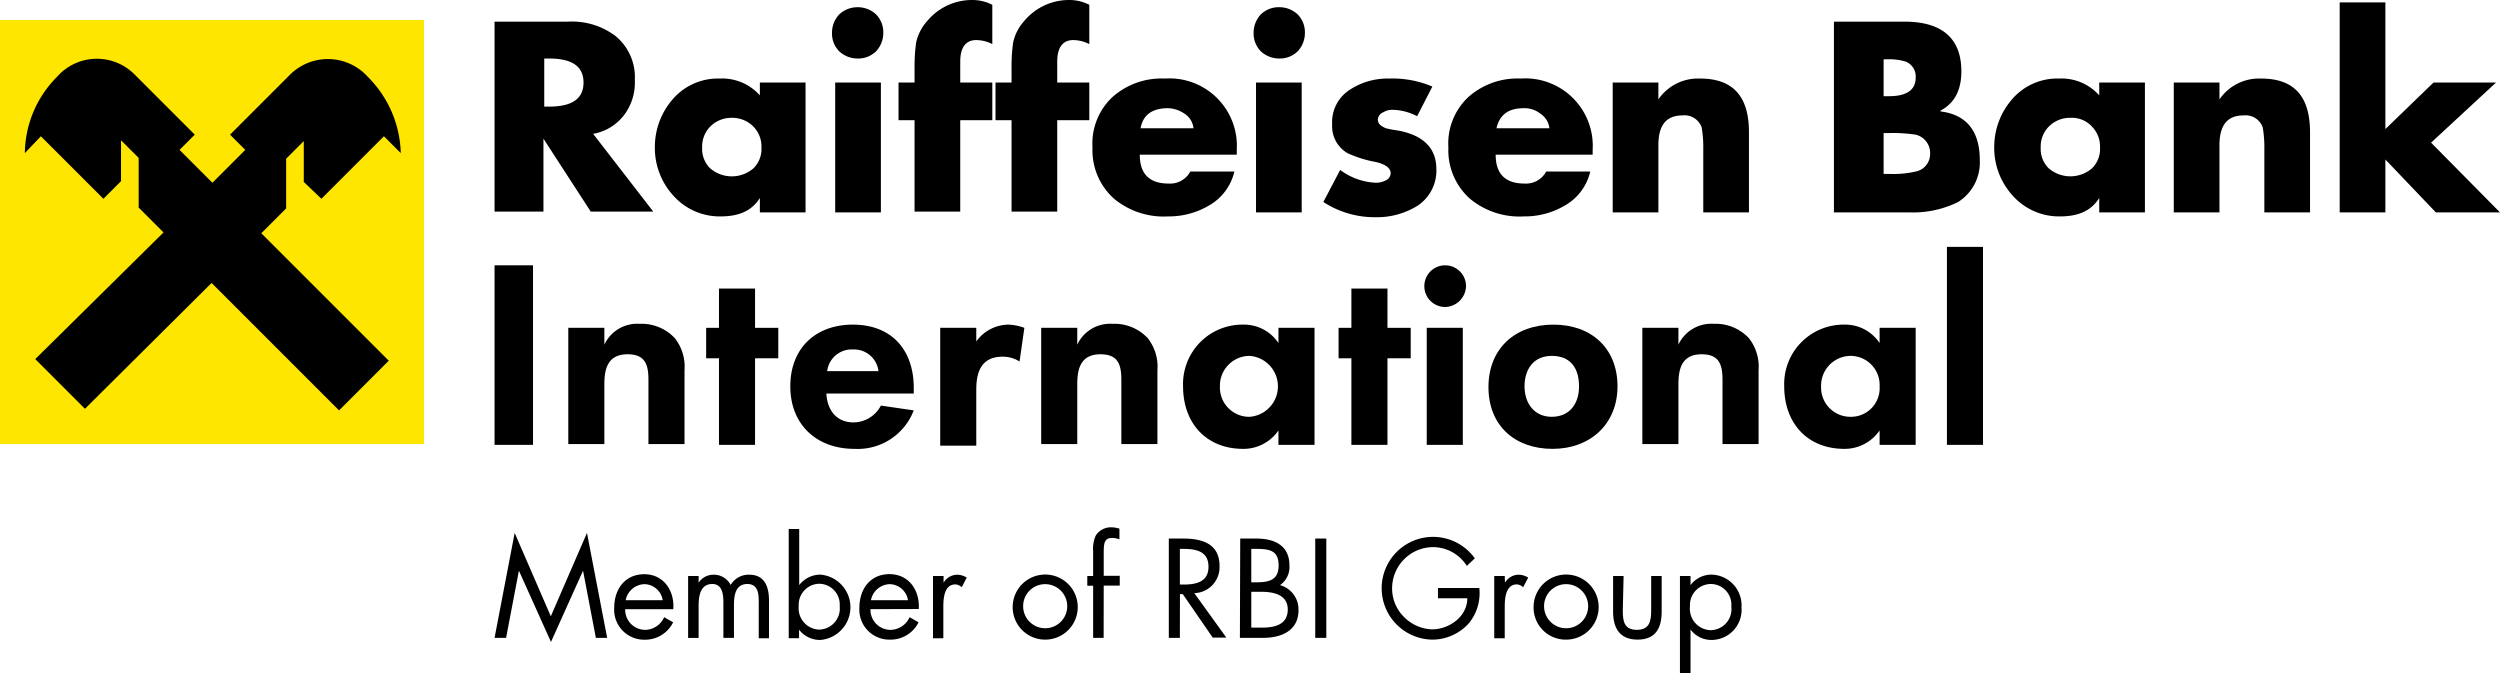
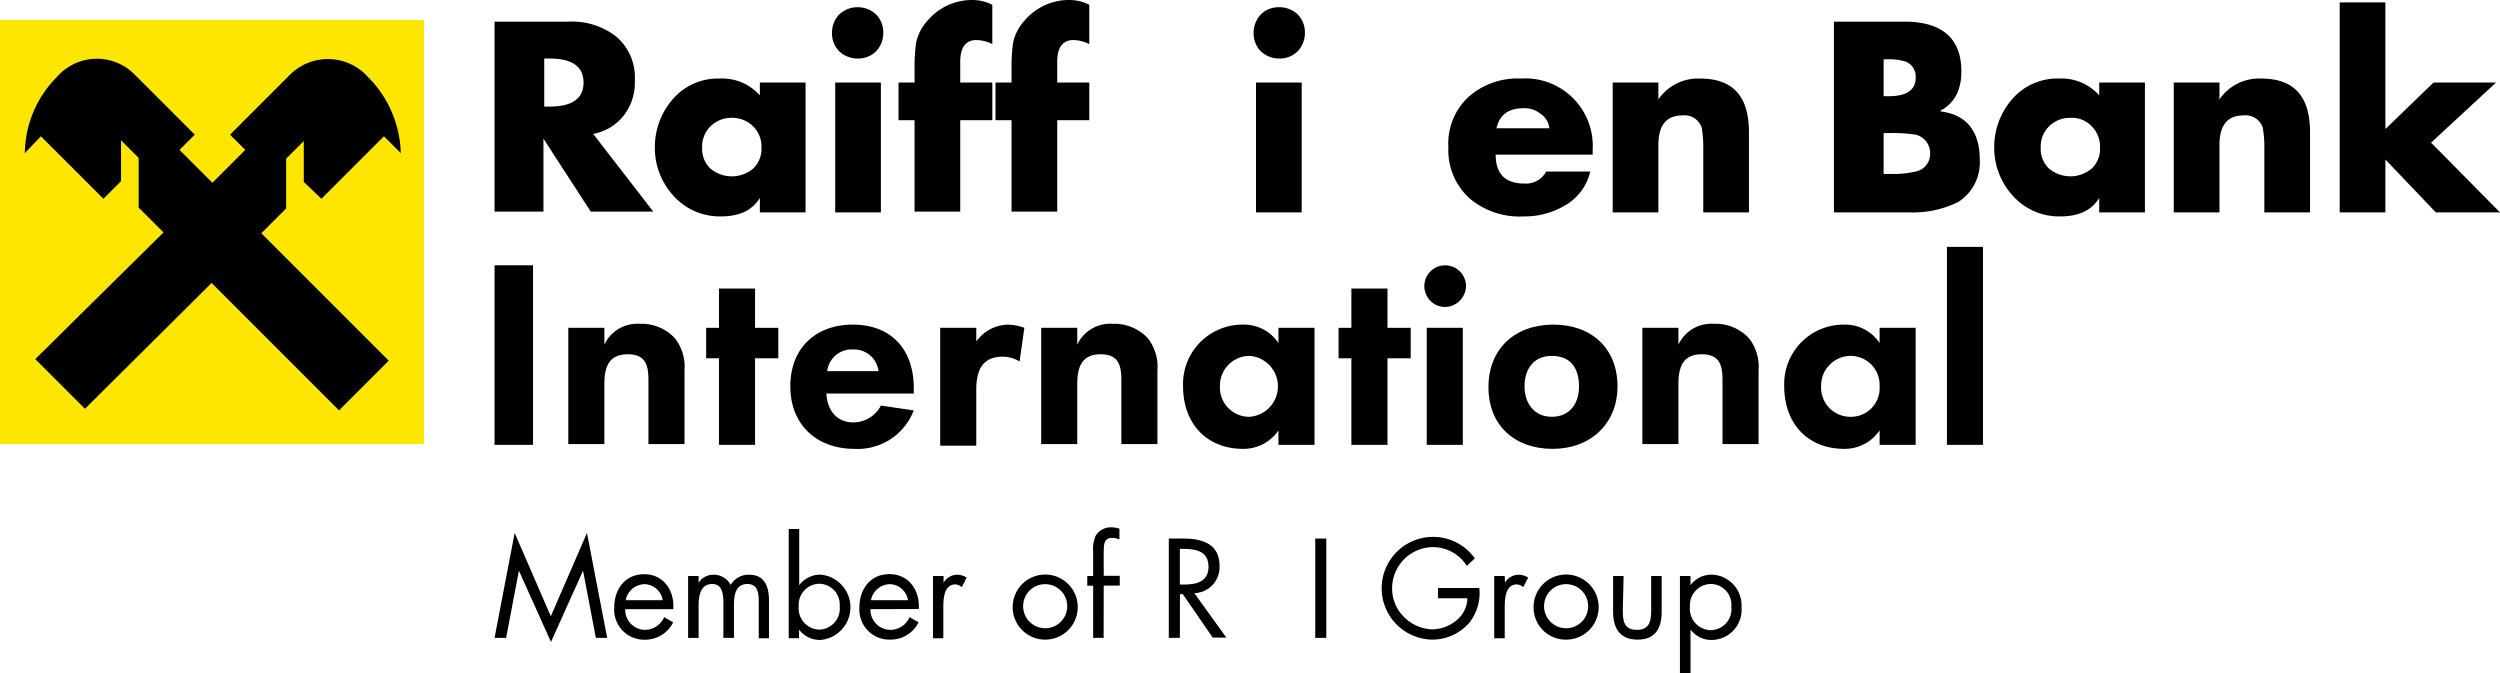
<svg xmlns="http://www.w3.org/2000/svg" id="Ebene_1" data-name="Ebene 1" viewBox="0 0 311.9 83.92">
  <defs>
    <style>.cls-1{fill:#fee600;}</style>
  </defs>
  <polygon class="cls-1" points="0 2.5 52.9 2.5 52.9 55.4 0 55.4 0 2.5" />
  <polygon class="cls-1" points="1.4 53.9 1.4 4 51.4 4 51.3 53.9 1.4 53.9" />
  <path d="M26.4,35.3,42.3,51.2,48.5,45,32.6,29.1,35.7,26V19.8l2.2-2.2v5.1l2.2,2.1L47.9,17,50,19.1a13.92,13.92,0,0,0-4.1-9.5,6.7,6.7,0,0,0-9.7-.3l-7.5,7.5,1.9,1.9-4.1,4.1-4.1-4.1,1.9-1.9L16.8,9.3a6.62,6.62,0,0,0-9.7.3,13.66,13.66,0,0,0-4,9.5l2-2.1,7.8,7.8,2.2-2.2V17.5l2.2,2.2v6.2L20.4,29,4.4,44.8,10.6,51Z" />
  <path d="M74,16.7l7.5,9.7H73.7l-5.9-9.1v9.1H61.7V2.7h9.2a9,9,0,0,1,5.9,1.8A6.64,6.64,0,0,1,79.2,10a6.68,6.68,0,0,1-1.3,4.3A6.21,6.21,0,0,1,74,16.7M67.9,7.4v5.9h.6c2.9,0,4.3-1,4.3-3s-1.4-3-4.3-3h-.6Z" />
  <path d="M100.5,10.3V26.5H94.8V24.7c-1,1.6-2.6,2.3-4.9,2.3A7.73,7.73,0,0,1,84,24.4a8.82,8.82,0,0,1-2.3-6A9.07,9.07,0,0,1,84,12.3a7.43,7.43,0,0,1,5.8-2.5,6.28,6.28,0,0,1,5,2.1V10.3Zm-9.2,4.4a3.69,3.69,0,0,0-2.7,1.1,3.54,3.54,0,0,0-1,2.6,3.39,3.39,0,0,0,1,2.6A4.14,4.14,0,0,0,94,21a3.39,3.39,0,0,0,1-2.6,3.54,3.54,0,0,0-1-2.6,3.69,3.69,0,0,0-2.7-1.1" />
  <path d="M107,.9a3.34,3.34,0,0,1,2.3.9,3.17,3.17,0,0,1,.9,2.3,3.34,3.34,0,0,1-.9,2.3,3.17,3.17,0,0,1-2.3.9,3.34,3.34,0,0,1-2.3-.9,3.17,3.17,0,0,1-.9-2.3,3.34,3.34,0,0,1,.9-2.3A3.34,3.34,0,0,1,107,.9m2.9,25.6h-5.7V10.3h5.7Z" />
  <path d="M119.8,15V26.4h-5.7V15h-2V10.3h2v-2a21.13,21.13,0,0,1,.2-3,5.85,5.85,0,0,1,1.4-2.7A7.26,7.26,0,0,1,121.3,0a5.42,5.42,0,0,1,2.5.6V5.5a4.47,4.47,0,0,0-2-.5c-1.3,0-2,.9-2,2.7v2.6h4V15Z" />
  <path d="M131.9,15V26.4h-5.7V15h-2V10.3h2v-2a21.13,21.13,0,0,1,.2-3,5.85,5.85,0,0,1,1.4-2.7A7.26,7.26,0,0,1,133.4,0a5.42,5.42,0,0,1,2.5.6V5.5a4.47,4.47,0,0,0-2-.5c-1.3,0-2,.9-2,2.7v2.6h4V15Z" />
-   <path d="M154.3,18.7v.6H142.2q0,3.6,3.6,3.6a2.84,2.84,0,0,0,2.7-1.5H154a6.57,6.57,0,0,1-3.1,4.2,9.85,9.85,0,0,1-5.2,1.4,9.67,9.67,0,0,1-6.7-2.2,8.09,8.09,0,0,1-2.7-6.4,7.93,7.93,0,0,1,2.5-6.3,9.2,9.2,0,0,1,6.5-2.3,8.42,8.42,0,0,1,9,8.9m-12-2.7h6.6a2.45,2.45,0,0,0-1.1-1.8,3.77,3.77,0,0,0-2.1-.7c-1.9,0-3.1.8-3.4,2.5" />
  <path d="M159.6.9a3.34,3.34,0,0,1,2.3.9,3.17,3.17,0,0,1,.9,2.3,3.34,3.34,0,0,1-.9,2.3,3.17,3.17,0,0,1-2.3.9,3.34,3.34,0,0,1-2.3-.9,3.17,3.17,0,0,1-.9-2.3,3.34,3.34,0,0,1,.9-2.3,3.17,3.17,0,0,1,2.3-.9m2.8,25.6h-5.7V10.3h5.7Z" />
-   <path d="M178.7,10.8l-1.9,3.7a6.81,6.81,0,0,0-3.1-.8,2,2,0,0,0-1.1.3,1.07,1.07,0,0,0-.7.9c0,.5.3.8,1,1.1a15.52,15.52,0,0,0,1.6.3c3.1.6,4.7,2.2,4.7,4.8a5.23,5.23,0,0,1-2.4,4.6,9.6,9.6,0,0,1-5.2,1.4,11.73,11.73,0,0,1-6.5-1.9l2.1-4a8,8,0,0,0,4.5,1.6,2.66,2.66,0,0,0,1.2-.3,1,1,0,0,0,.6-.9c0-.6-.6-1.1-1.9-1.4a14.28,14.28,0,0,1-3.5-1.1,3.89,3.89,0,0,1-1.9-3.6,4.78,4.78,0,0,1,2.2-4.3,8.58,8.58,0,0,1,4.9-1.4,12.71,12.71,0,0,1,5.4,1" />
  <path d="M198.7,18.7v.6H186.6q0,3.6,3.6,3.6a2.84,2.84,0,0,0,2.7-1.5h5.5a6.57,6.57,0,0,1-3.1,4.2,9.85,9.85,0,0,1-5.2,1.4,9.67,9.67,0,0,1-6.7-2.2,8.09,8.09,0,0,1-2.7-6.4,7.93,7.93,0,0,1,2.5-6.3,9.2,9.2,0,0,1,6.5-2.3,8.42,8.42,0,0,1,9,8.9m-12-2.7h6.6a2.45,2.45,0,0,0-1.1-1.8,3.14,3.14,0,0,0-2.1-.7c-1.9,0-3,.8-3.4,2.5" />
  <path d="M206.9,10.3v2.1a6,6,0,0,1,5.2-2.6c4.1,0,6.1,2.2,6.1,6.7v10h-5.7V18.6a14.68,14.68,0,0,0-.2-2.7,2.26,2.26,0,0,0-2.4-1.5c-2,0-3,1.2-3,3.7v8.4h-5.7V10.3Z" />
  <path d="M238.3,26.5h-9.5V2.7h8.8c4.7,0,7.1,2.1,7.1,6.2,0,2.4-.9,4-2.6,4.9v.1c3.2.4,4.9,2.4,4.9,6.1a5.83,5.83,0,0,1-2.7,5.2,12.71,12.71,0,0,1-6,1.3M235,7.4V12h.7c2.2,0,3.3-.8,3.3-2.3a2,2,0,0,0-1.2-2,7,7,0,0,0-2.4-.3Zm0,9.2v5.1h.8a12.22,12.22,0,0,0,3.2-.3,2.22,2.22,0,0,0,1.8-2.2,2.35,2.35,0,0,0-1.8-2.4,19.62,19.62,0,0,0-3.3-.2Z" />
  <path d="M267.6,10.3V26.5h-5.7V24.7c-1,1.6-2.6,2.3-4.9,2.3a7.73,7.73,0,0,1-5.9-2.6,8.82,8.82,0,0,1-2.3-6,9.07,9.07,0,0,1,2.3-6.1,7.43,7.43,0,0,1,5.8-2.5,6.28,6.28,0,0,1,5,2.1V10.3Zm-9.3,4.4a3.69,3.69,0,0,0-2.7,1.1,3.54,3.54,0,0,0-1,2.6,3.39,3.39,0,0,0,1,2.6,4.15,4.15,0,0,0,5.4,0,3.39,3.39,0,0,0,1-2.6,3.54,3.54,0,0,0-1-2.6,3.39,3.39,0,0,0-2.7-1.1" />
  <path d="M276.9,10.3v2.1a6,6,0,0,1,5.2-2.6c4.1,0,6.1,2.2,6.1,6.7v10h-5.7V18.6a14.68,14.68,0,0,0-.2-2.7,2.26,2.26,0,0,0-2.4-1.5c-2,0-3,1.2-3,3.7v8.4h-5.7V10.3Z" />
  <polygon points="297.6 0.3 297.6 16.1 303.6 10.3 311.4 10.3 303.3 17.8 311.9 26.5 303.9 26.5 297.6 19.9 297.6 26.5 291.9 26.5 291.9 0.3 297.6 0.3" />
  <rect x="61.7" y="33.1" width="4.8" height="22.4" />
  <path d="M80.9,55.5V47.4c0-1.9-.4-3.2-2.6-3.2-2.4,0-2.9,1.7-2.9,3.7v7.5H70.9V40.9h4.5V43a4.52,4.52,0,0,1,4.4-2.6,5.67,5.67,0,0,1,4.4,1.8,5.76,5.76,0,0,1,1.2,4v9.2H80.9Z" />
  <polygon points="94.2 44.7 94.2 55.5 89.7 55.5 89.7 44.7 88.1 44.7 88.1 40.9 89.7 40.9 89.7 36 94.2 36 94.2 40.9 97.1 40.9 97.1 44.7 94.2 44.7" />
  <path d="M103.1,49.1c.1,2,1.2,3.6,3.4,3.6a3.89,3.89,0,0,0,3.4-2.1l4.1.6a7.49,7.49,0,0,1-7.4,4.8c-4.7,0-8-3-8-7.8s3.2-7.7,7.8-7.7c4.8,0,7.6,3.1,7.6,7.9v.7Zm3.3-5.5a3.07,3.07,0,0,0-3.2,2.7h6.4a3.07,3.07,0,0,0-3.2-2.7" />
  <path d="M127.2,45.1a3.94,3.94,0,0,0-2.1-.6c-2.6,0-3.3,1.8-3.3,4.1v7h-4.5V40.9h4.5v1.7a5,5,0,0,1,4-2.1,6.47,6.47,0,0,1,2,.4Z" />
  <path d="M139.9,55.5V47.4c0-1.9-.4-3.2-2.6-3.2-2.4,0-2.9,1.7-2.9,3.7v7.5h-4.5V40.9h4.5V43a4.52,4.52,0,0,1,4.4-2.6,5.67,5.67,0,0,1,4.4,1.8,5.76,5.76,0,0,1,1.2,4v9.2h-4.5Z" />
  <path d="M159.5,55.5V53.7a5.28,5.28,0,0,1-4.4,2.3c-4.6,0-7.5-3.2-7.5-7.8a7.41,7.41,0,0,1,7.5-7.7,5.15,5.15,0,0,1,4.4,2.3V40.9H164V55.5Zm-3.6-11.1a3.71,3.71,0,0,0-3.7,3.8,3.65,3.65,0,0,0,3.7,3.8,3.81,3.81,0,0,0,0-7.6" />
  <polygon points="173.1 44.7 173.1 55.5 168.6 55.5 168.6 44.7 167 44.7 167 40.9 168.6 40.9 168.6 36 173.1 36 173.1 40.9 176 40.9 176 44.7 173.1 44.7" />
  <path d="M180.3,38.3a2.6,2.6,0,1,1,2.6-2.6,2.67,2.67,0,0,1-2.6,2.6M178,40.9h4.5V55.5H178Z" />
  <path d="M193.7,56c-4.7,0-8-2.9-8-7.7s3.3-7.8,8.1-7.8,8,3,8,7.7-3.4,7.8-8.1,7.8m-.1-11.6c-2.3,0-3.4,1.7-3.4,3.8s1.2,3.8,3.4,3.8,3.4-1.6,3.4-3.8-1-3.8-3.4-3.8" />
  <path d="M214.9,55.5V47.4c0-1.9-.4-3.2-2.6-3.2-2.4,0-2.9,1.7-2.9,3.7v7.5h-4.5V40.9h4.5V43a4.52,4.52,0,0,1,4.4-2.6,5.67,5.67,0,0,1,4.4,1.8,5.76,5.76,0,0,1,1.2,4v9.2h-4.5Z" />
  <path d="M234.5,55.5V53.7a5.28,5.28,0,0,1-4.4,2.3c-4.6,0-7.5-3.2-7.5-7.8a7.41,7.41,0,0,1,7.5-7.7,5.15,5.15,0,0,1,4.4,2.3V40.9H239V55.5Zm-3.6-11.1a3.71,3.71,0,0,0-3.7,3.8,3.65,3.65,0,0,0,3.7,3.8,3.57,3.57,0,0,0,3.6-3.8,3.63,3.63,0,0,0-3.6-3.8" />
  <rect x="242.9" y="30.8" width="4.5" height="24.7" />
  <path d="M64.21,66.49l4.51,10.4,4.51-10.4,2.52,13.09H74.34l-1.6-8.38h0l-4,8.89-4-8.89h0l-1.6,8.38H61.7Z" />
  <path d="M78,76a2.5,2.5,0,0,0,2.53,2.58A2.64,2.64,0,0,0,82.86,77l1.12.64a3.9,3.9,0,0,1-3.57,2.17,3.74,3.74,0,0,1-3.78-4c0-2.28,1.33-4.17,3.75-4.17S84.17,73.7,84,76Zm4.68-1.12a2.36,2.36,0,0,0-2.27-2,2.46,2.46,0,0,0-2.35,2Z" />
  <path d="M87.16,72.7h0a2.2,2.2,0,0,1,1.86-1,2.36,2.36,0,0,1,2.14,1.28,2.58,2.58,0,0,1,2.31-1.28c2,0,2.47,1.61,2.47,3.23v4.7H94.66V75.1c0-1-.07-2.24-1.42-2.24-1.51,0-1.67,1.47-1.67,2.63v4.09H90.25V75.2c0-1-.11-2.34-1.38-2.34-1.54,0-1.71,1.57-1.71,2.73v4H85.85V71.86h1.31Z" />
  <path d="M98.4,66h1.31V73h0a3.33,3.33,0,0,1,2.65-1.31,4.09,4.09,0,0,1,0,8.15,3.29,3.29,0,0,1-2.67-1.28h0v1.06H98.4Zm1.25,9.61a2.66,2.66,0,0,0,2.53,2.94,2.63,2.63,0,0,0,2.58-2.92,2.59,2.59,0,0,0-2.6-2.8A2.62,2.62,0,0,0,99.65,75.64Z" />
  <path d="M108.6,76a2.5,2.5,0,0,0,2.53,2.58A2.64,2.64,0,0,0,113.48,77l1.12.64A3.9,3.9,0,0,1,111,79.8a3.74,3.74,0,0,1-3.78-4c0-2.28,1.33-4.17,3.75-4.17s3.79,2,3.66,4.35Zm4.68-1.12a2.36,2.36,0,0,0-2.27-2,2.46,2.46,0,0,0-2.35,2Z" />
  <path d="M117.72,72.7h0a2,2,0,0,1,1.71-1,2.36,2.36,0,0,1,1.18.36l-.62,1.2a1.33,1.33,0,0,0-.79-.35c-1.45,0-1.51,1.86-1.51,2.86v3.86H116.4V71.86h1.32Z" />
  <path d="M126.34,75.74a4.06,4.06,0,1,1,4.06,4.06A4.05,4.05,0,0,1,126.34,75.74Zm1.31,0a2.75,2.75,0,1,0,2.75-2.86A2.74,2.74,0,0,0,127.65,75.72Z" />
  <path d="M137.69,79.58h-1.31v-6.5h-.73V71.86h.73V68.79a4,4,0,0,1,.34-2,2.25,2.25,0,0,1,2-1,3.16,3.16,0,0,1,.94.17v1.33a2.66,2.66,0,0,0-.89-.18c-1.07,0-1.07.76-1.07,2.12v2.61h2v1.22h-2Z" />
  <path d="M147.2,79.58h-1.38V67.19h1.79c2.35,0,4.54.63,4.54,3.42A3.24,3.24,0,0,1,149,74l4,5.55h-1.7l-3.74-5.43h-.35Zm0-6.65h.43c1.56,0,3.14-.3,3.14-2.22s-1.5-2.23-3.16-2.23h-.41Z" />
-   <path d="M154.73,67.19h2c2.25,0,4.14.83,4.14,3.36A2.73,2.73,0,0,1,159.69,73,3.14,3.14,0,0,1,162,76.13c0,2.47-2,3.45-4.44,3.45h-2.87Zm1.38,5.46h.52c1.56,0,2.89-.18,2.89-2.1s-1.18-2.07-2.87-2.07h-.54Zm0,5.65h1.38c1.54,0,3.17-.37,3.17-2.26s-1.84-2.21-3.35-2.21h-1.2Z" />
  <path d="M165.47,79.58h-1.38V67.19h1.38Z" />
  <path d="M184.56,73.36a5.93,5.93,0,0,1-1.28,4.37,6.14,6.14,0,0,1-4.59,2.07A6.41,6.41,0,1,1,184,69.66l-1,.94a5,5,0,0,0-4.26-2.34,5.14,5.14,0,0,0-5.06,5.18,5,5,0,0,0,1.45,3.5,5.2,5.2,0,0,0,3.51,1.58c2.15,0,4.42-1.58,4.42-3.88H179.4V73.36Z" />
  <path d="M187.76,72.7h0a2,2,0,0,1,1.71-1,2.37,2.37,0,0,1,1.19.36l-.63,1.2a1.28,1.28,0,0,0-.79-.35c-1.44,0-1.51,1.86-1.51,2.86v3.86h-1.31V71.86h1.31Z" />
  <path d="M191.33,75.74a4.06,4.06,0,1,1,4,4.06A4,4,0,0,1,191.33,75.74Zm1.31,0a2.75,2.75,0,1,0,2.74-2.86A2.74,2.74,0,0,0,192.64,75.72Z" />
  <path d="M202.46,76.17c0,1.29.15,2.41,1.75,2.41S206,77.46,206,76.17V71.86h1.31v4.45c0,2.06-.77,3.49-3,3.49s-3.06-1.43-3.06-3.49V71.86h1.31Z" />
  <path d="M210.91,73h0a3.26,3.26,0,0,1,2.66-1.31,3.84,3.84,0,0,1,3.7,4.09,3.76,3.76,0,0,1-3.71,4.06,3.24,3.24,0,0,1-2.65-1.3h0v5.42h-1.32V71.86h1.32Zm-.07,2.68a2.67,2.67,0,0,0,2.53,2.94A2.63,2.63,0,0,0,216,75.66a2.58,2.58,0,0,0-2.59-2.8A2.63,2.63,0,0,0,210.84,75.64Z" />
</svg>